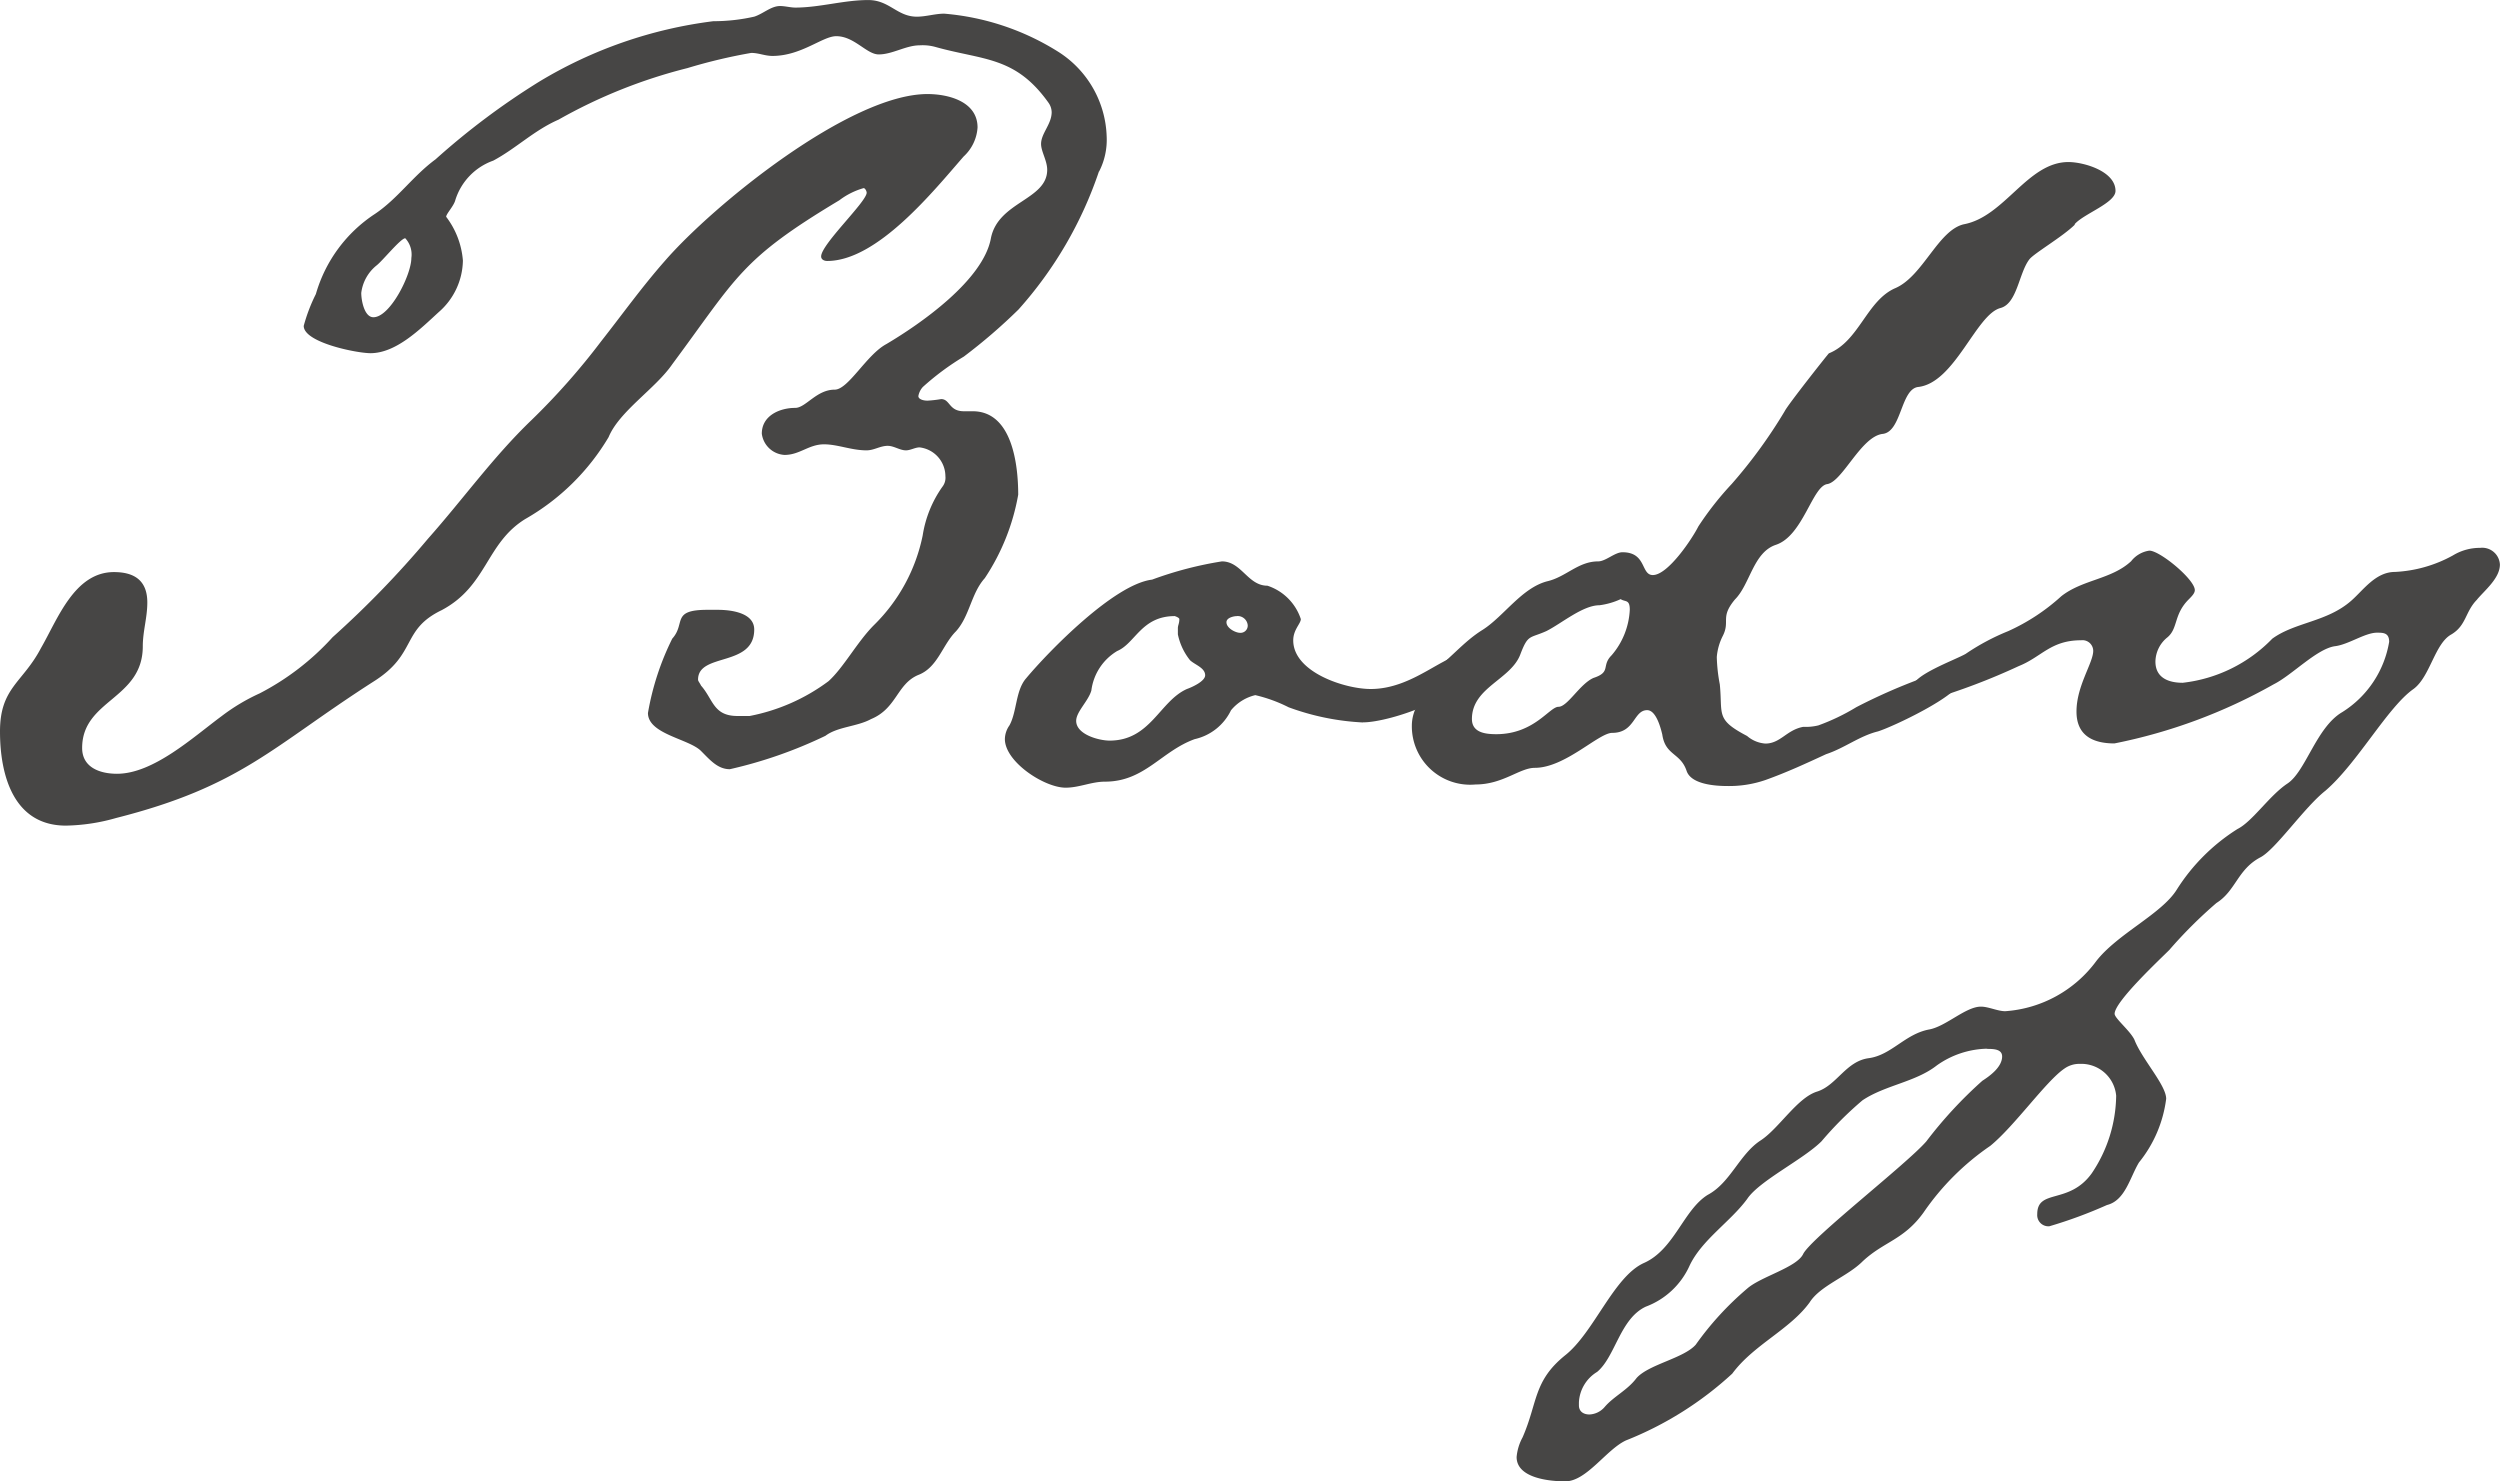
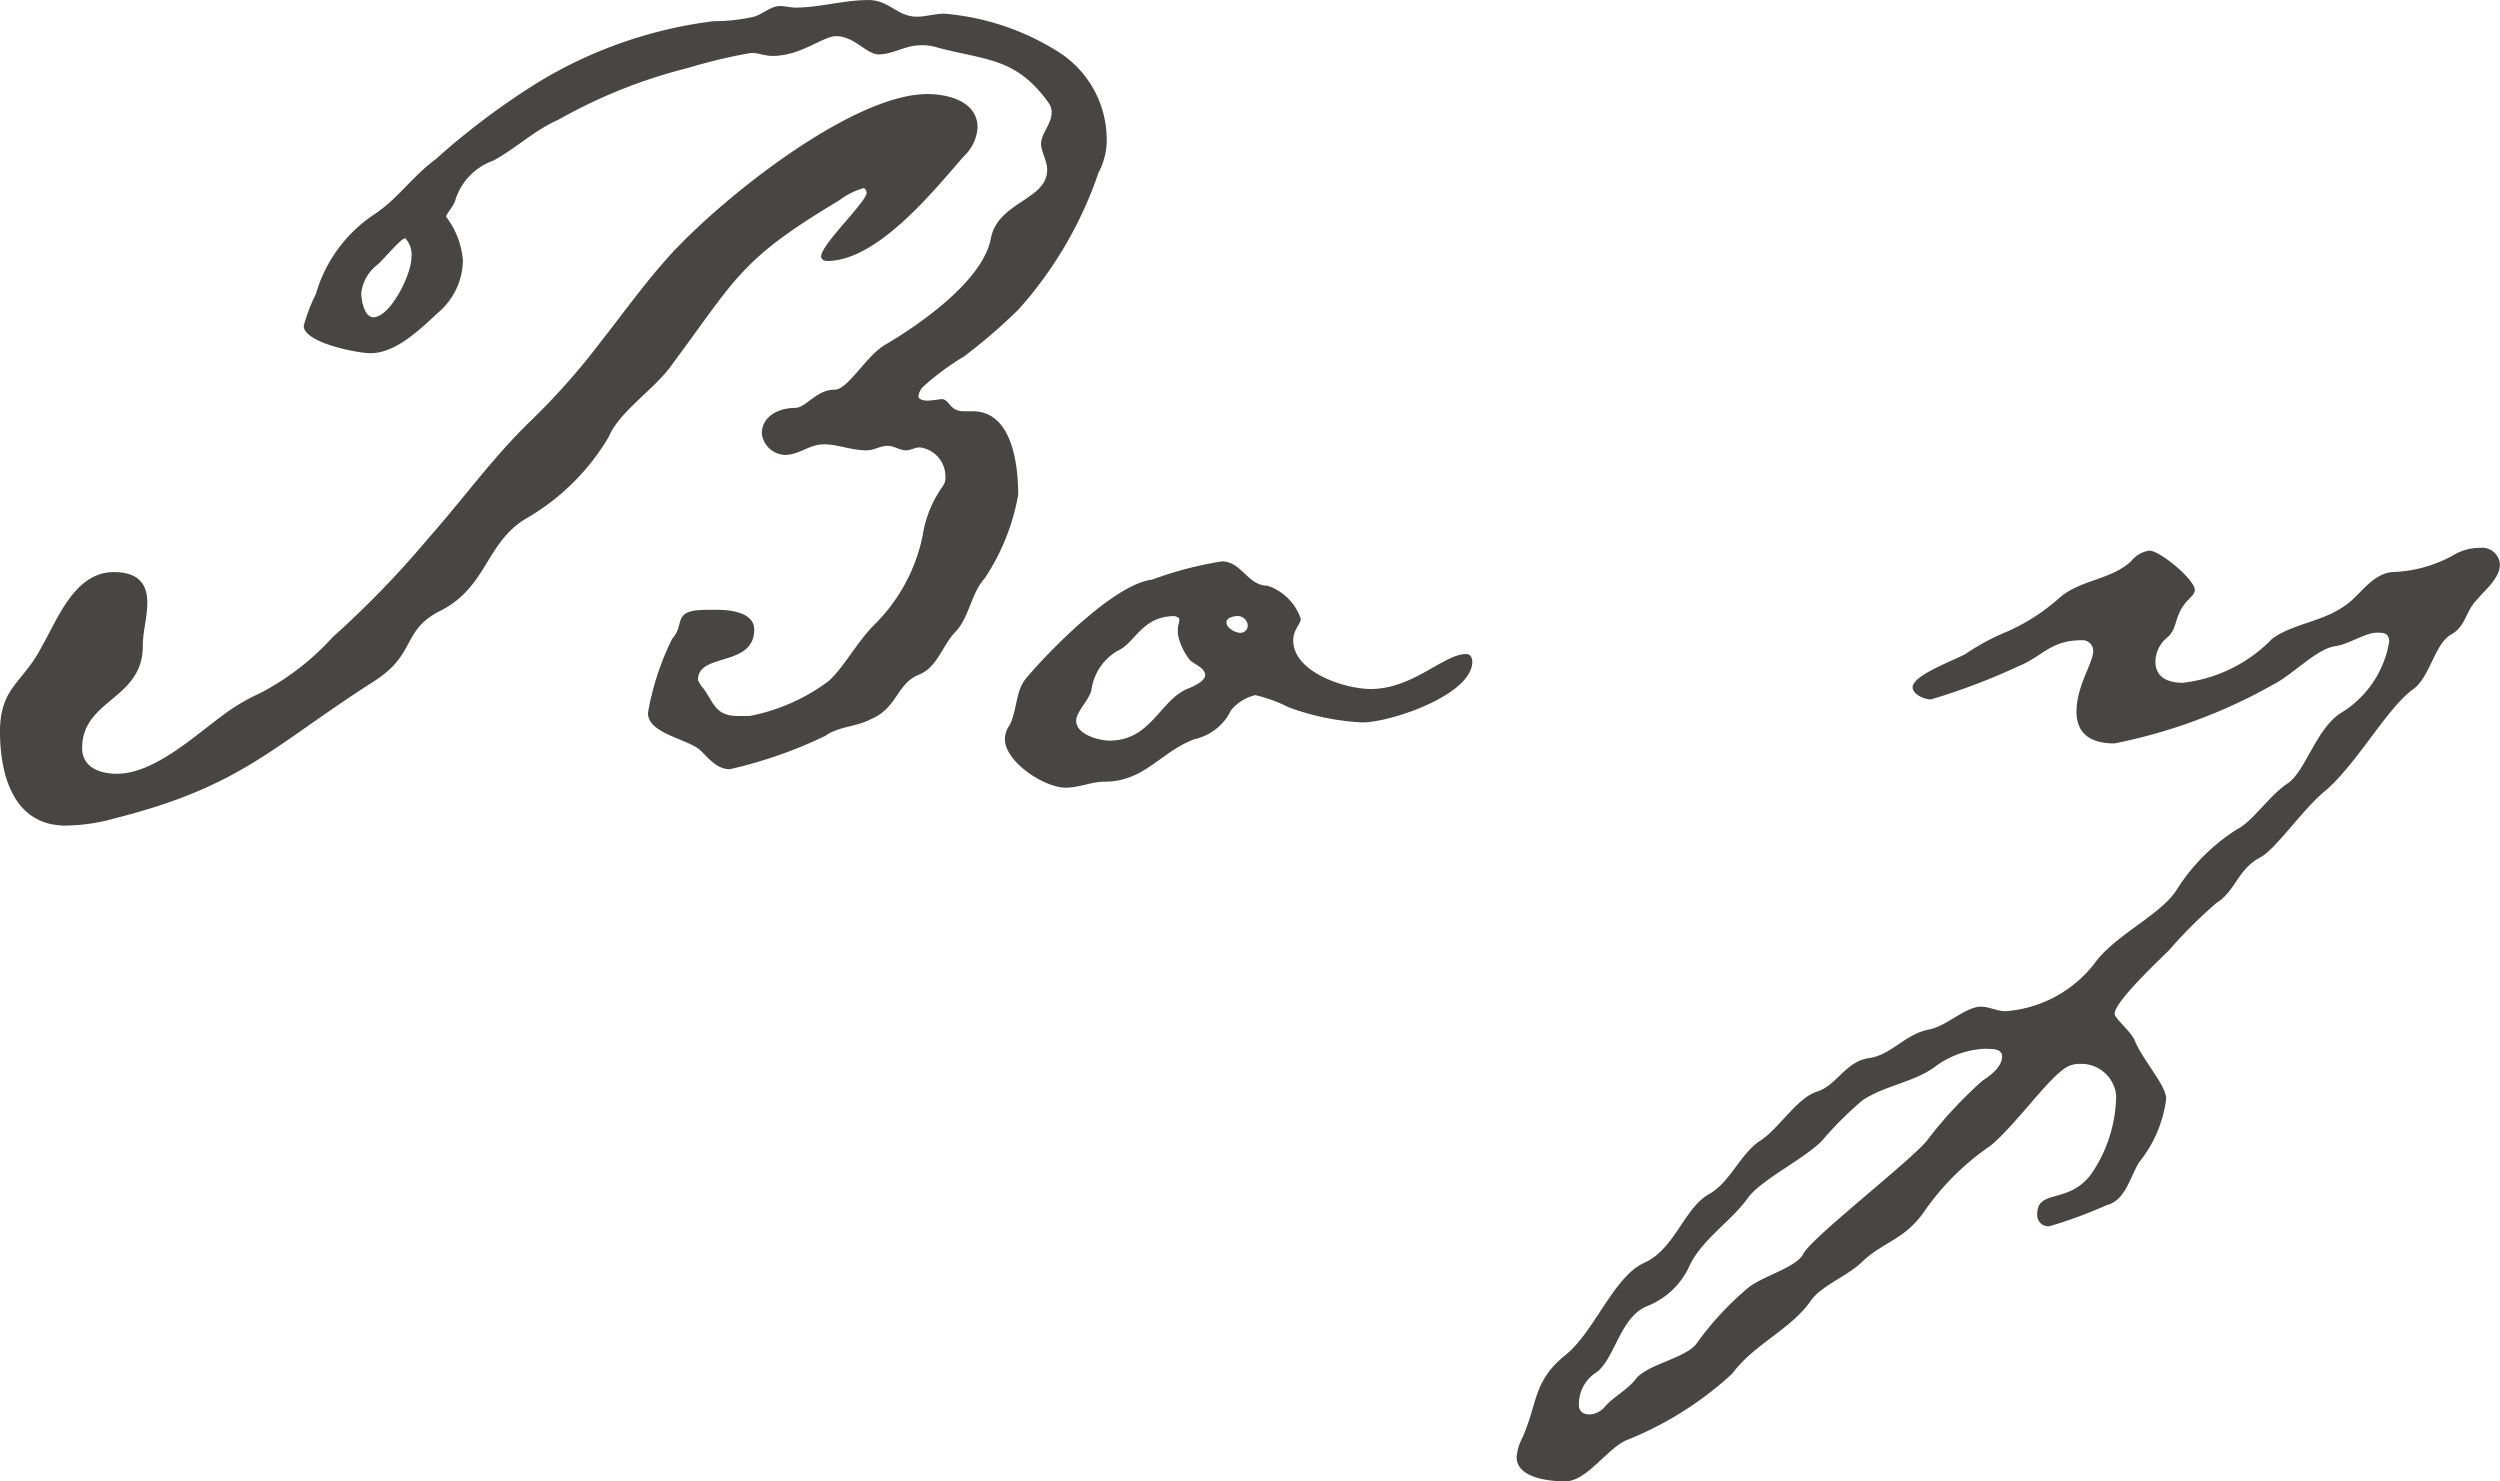
<svg xmlns="http://www.w3.org/2000/svg" width="51.404" height="30.457" viewBox="0 0 51.404 30.457">
  <g data-name="グループ 456" fill="#474645">
    <path data-name="パス 94913" d="M19.817 3.214c-.624.716-1.778 2.152-2.809 2.152-.062 0-.124-.03-.124-.093 0-.249.936-1.124.936-1.311 0-.032-.032-.094-.062-.094a1.5 1.5 0 0 0-.5.25c-2.029 1.217-2.091 1.56-3.434 3.37-.342.5-1.091.968-1.31 1.5a4.7 4.7 0 0 1-1.714 1.684c-.81.5-.78 1.373-1.715 1.872-.843.405-.5.9-1.4 1.467-2.091 1.34-2.715 2.153-5.3 2.809a3.964 3.964 0 0 1-1.03.156C.281 16.976 0 15.945 0 15.04s.469-1 .843-1.716c.343-.593.687-1.561 1.5-1.561.437 0 .686.188.686.625 0 .312-.093.593-.093.9 0 1.094-1.247 1.094-1.247 2.092 0 .405.373.53.716.53.749 0 1.561-.748 2.153-1.186a4.039 4.039 0 0 1 .781-.467 5.319 5.319 0 0 0 1.5-1.155A19.91 19.91 0 0 0 8.8 11.077c.719-.81 1.343-1.684 2.123-2.434a14.149 14.149 0 0 0 1.435-1.622c.442-.562.842-1.122 1.312-1.655 1-1.153 3.807-3.432 5.4-3.432.437 0 1.03.156 1.03.687a.888.888 0 0 1-.282.593m2.778.311a8.162 8.162 0 0 1-1.654 2.839 11.329 11.329 0 0 1-1.124.968 5.383 5.383 0 0 0-.842.624.371.371 0 0 0-.093.188c0 .062.093.094.187.094a2.4 2.4 0 0 0 .281-.032c.187 0 .156.25.467.25H20c.81 0 .936 1.091.936 1.716a4.506 4.506 0 0 1-.687 1.716c-.281.312-.311.78-.592 1.092-.282.281-.375.748-.78.9-.438.188-.438.687-.968.906-.282.155-.687.155-.936.343a9.209 9.209 0 0 1-1.966.687c-.249 0-.406-.188-.593-.375-.249-.25-1.091-.344-1.091-.781a5.529 5.529 0 0 1 .5-1.529c.282-.311-.03-.592.719-.592h.218c.279 0 .748.062.748.405 0 .78-1.155.469-1.155 1.03 0 .032.032.062.062.124.25.282.25.624.749.624h.249a3.966 3.966 0 0 0 1.623-.716c.312-.282.592-.812.936-1.155a3.58 3.58 0 0 0 1-1.842 2.355 2.355 0 0 1 .405-1 .3.3 0 0 0 .062-.218.6.6 0 0 0-.53-.592c-.094 0-.187.061-.282.061-.123 0-.249-.093-.373-.093-.156 0-.281.093-.437.093-.311 0-.593-.124-.874-.124-.312 0-.5.218-.81.218a.5.5 0 0 1-.469-.437c0-.375.373-.53.686-.53.218 0 .437-.375.812-.375.281 0 .655-.718 1.061-.936.687-.406 2-1.312 2.153-2.185.156-.749 1.156-.78 1.156-1.4 0-.188-.126-.375-.126-.531 0-.218.218-.406.218-.655a.348.348 0 0 0-.062-.188c-.686-.967-1.343-.873-2.341-1.155a.977.977 0 0 0-.311-.03c-.282 0-.561.187-.842.187-.25 0-.5-.375-.874-.375-.281 0-.718.406-1.311.406-.156 0-.281-.062-.437-.062a11.068 11.068 0 0 0-1.311.312 10.646 10.646 0 0 0-2.652 1.061c-.5.218-.874.593-1.341.842a1.257 1.257 0 0 0-.78.812c-.032.124-.188.281-.188.343a1.7 1.7 0 0 1 .344.9 1.433 1.433 0 0 1-.5 1.062c-.375.344-.873.842-1.4.842-.281 0-1.373-.218-1.373-.561a3.448 3.448 0 0 1 .25-.655 2.939 2.939 0 0 1 1.214-1.647c.467-.312.78-.78 1.247-1.123a15.071 15.071 0 0 1 2.123-1.592A9.1 9.1 0 0 1 14.668.436a3.8 3.8 0 0 0 .842-.094c.188-.062.343-.218.53-.218.1 0 .218.032.312.032.5 0 1-.155 1.5-.155.438 0 .593.342 1 .342.188 0 .375-.062.563-.062a5.206 5.206 0 0 1 2.34.781 2.139 2.139 0 0 1 1 1.747 1.425 1.425 0 0 1-.156.718M8.333 4.899c-.094 0-.469.467-.593.561a.859.859 0 0 0-.312.563c0 .156.064.5.25.5.343 0 .78-.873.78-1.217a.493.493 0 0 0-.125-.407" />
    <path data-name="パス 94914" d="M28.026 14.855a5.124 5.124 0 0 1-1.529-.312 3.049 3.049 0 0 0-.686-.25.924.924 0 0 0-.5.312 1.092 1.092 0 0 1-.747.593c-.688.25-1.031.874-1.843.874-.279 0-.53.124-.81.124-.437 0-1.249-.531-1.249-1a.5.5 0 0 1 .094-.281c.155-.281.124-.718.343-.968.469-.561 1.81-1.935 2.59-2.029a7.548 7.548 0 0 1 1.435-.375c.405 0 .531.5.936.5a1.075 1.075 0 0 1 .687.686c0 .094-.156.218-.156.438 0 .654 1.061 1 1.592 1 .874 0 1.5-.719 1.966-.719.093 0 .124.093.124.156 0 .686-1.686 1.249-2.247 1.249m-3.558-1.279a1.251 1.251 0 0 1-.249-.531v-.126c0-.062.03-.093.03-.187 0-.032-.093-.062-.093-.062-.687 0-.812.561-1.185.718a1.109 1.109 0 0 0-.531.812c-.062.218-.312.437-.312.624 0 .281.469.406.687.406.842 0 1.029-.812 1.59-1.061.094-.033.375-.156.375-.282 0-.156-.217-.218-.312-.311m.968-.906c-.062 0-.218.03-.218.126 0 .123.188.218.281.218a.148.148 0 0 0 .156-.158.208.208 0 0 0-.218-.187" />
-     <path data-name="パス 94915" d="M42.664 4.617c-.25.249-.842.592-.937.716-.217.282-.249.906-.592 1-.5.126-.936 1.529-1.686 1.623-.373.032-.343.936-.748.967-.437.064-.812.968-1.124 1.03-.311.032-.5 1.062-1.061 1.249-.467.155-.531.812-.842 1.123-.312.375-.094.438-.25.749a1.16 1.16 0 0 0-.124.437 3.376 3.376 0 0 0 .062.561c.062.624-.094.718.561 1.061a.647.647 0 0 0 .375.156c.312 0 .437-.281.78-.344a1.08 1.08 0 0 0 .311-.03 4.337 4.337 0 0 0 .781-.375 11.782 11.782 0 0 1 2-.812c.126 0 .126.158.126.282 0 .281-1.374.935-1.686 1.03-.375.093-.687.343-1.062.467-.405.187-.81.375-1.247.531a2.288 2.288 0 0 1-.78.124c-.25 0-.749-.032-.842-.312-.126-.375-.437-.312-.5-.748-.03-.124-.124-.5-.311-.5-.282 0-.249.467-.718.467-.281 0-.968.719-1.592.719-.312 0-.655.342-1.217.342a1.2 1.2 0 0 1-1.311-1.217.847.847 0 0 1 .146-.466c.126-.218.064-.467.252-.624.375-.25.654-.625 1.061-.875.436-.279.81-.873 1.341-1 .375-.093.625-.405 1.03-.405.156 0 .343-.188.5-.188.5 0 .375.469.625.469.312 0 .81-.748.936-1a6.4 6.4 0 0 1 .687-.874 10.208 10.208 0 0 0 1.091-1.5c.062-.126.874-1.155.906-1.185.624-.25.779-1.092 1.372-1.343.563-.249.875-1.186 1.4-1.31.843-.156 1.311-1.28 2.153-1.28.312 0 .968.187.968.593 0 .25-.655.469-.842.687m-9.332 7.707a1.506 1.506 0 0 1-.437.126c-.343 0-.78.375-1.091.531-.344.155-.375.061-.531.467-.188.531-1 .686-1 1.341 0 .281.279.312.5.312.781 0 1.094-.563 1.28-.563s.437-.467.718-.593c.375-.123.156-.249.375-.467a1.545 1.545 0 0 0 .373-.936c0-.218-.093-.155-.187-.218" />
    <path data-name="パス 94916" d="M50.935 12.326c-.25.25-.218.531-.53.718-.344.187-.437.873-.781 1.124-.531.373-1.155 1.528-1.809 2.09-.437.344-1.03 1.217-1.343 1.373-.467.25-.5.686-.9.937a9.38 9.38 0 0 0-.968.965c-.187.188-1.124 1.062-1.124 1.312 0 .093.314.343.406.531.156.405.654.935.654 1.217a2.594 2.594 0 0 1-.56 1.31c-.187.312-.282.78-.657.874a9.44 9.44 0 0 1-1.185.437.23.23 0 0 1-.249-.249c0-.531.654-.188 1.123-.843a2.914 2.914 0 0 0 .5-1.592.72.72 0 0 0-.749-.655.525.525 0 0 0-.311.094c-.375.25-1.03 1.186-1.529 1.592a5.262 5.262 0 0 0-1.373 1.372c-.406.563-.812.593-1.249 1-.311.314-.873.5-1.091.845-.405.56-1.155.873-1.592 1.466a7.061 7.061 0 0 1-2.185 1.373c-.405.187-.81.842-1.249.842-.311 0-1-.062-1-.5a1.035 1.035 0 0 1 .123-.405c.314-.718.218-1.155.874-1.686.593-.467 1-1.622 1.623-1.9s.812-1.092 1.31-1.4c.47-.25.655-.843 1.094-1.123.375-.25.748-.874 1.153-1s.593-.624 1.062-.687.749-.5 1.247-.591c.344-.064.749-.469 1.061-.469.156 0 .344.094.5.094a2.544 2.544 0 0 0 1.872-1.031c.436-.56 1.341-.967 1.653-1.466a3.99 3.99 0 0 1 1.25-1.249c.311-.156.654-.687 1.029-.936s.593-1.155 1.123-1.466a2.115 2.115 0 0 0 .967-1.448c0-.187-.124-.187-.25-.187-.249 0-.592.249-.873.279-.375.062-.875.593-1.249.781a11.013 11.013 0 0 1-3.277 1.217c-.436 0-.78-.158-.78-.655 0-.531.344-1 .344-1.249a.221.221 0 0 0-.25-.217c-.625 0-.81.342-1.279.53a13.313 13.313 0 0 1-1.81.687c-.124 0-.375-.1-.375-.252 0-.249.874-.56 1.092-.686a4.665 4.665 0 0 1 .874-.467 4.167 4.167 0 0 0 1.092-.718c.437-.344 1.03-.344 1.435-.719a.58.58 0 0 1 .375-.218c.218 0 .935.593.935.812 0 .064-.062.126-.123.188-.314.312-.218.592-.437.78a.652.652 0 0 0-.25.5c0 .343.281.437.561.437a3.031 3.031 0 0 0 1.841-.906c.469-.342 1.124-.342 1.623-.78.25-.218.5-.593.9-.593a2.739 2.739 0 0 0 1.191-.339 1.062 1.062 0 0 1 .561-.156.364.364 0 0 1 .406.343c0 .281-.312.53-.469.718m-10.078 9.237a1.848 1.848 0 0 0-1.03.343c-.436.343-1.061.405-1.529.718a7.222 7.222 0 0 0-.842.842c-.375.375-1.28.812-1.529 1.186-.342.467-.935.842-1.185 1.373a1.6 1.6 0 0 1-.9.842c-.531.249-.625 1.029-1 1.341a.777.777 0 0 0-.375.625v.063c0 .126.093.188.217.188a.437.437 0 0 0 .314-.156c.187-.218.467-.343.654-.593.249-.281.968-.405 1.217-.686a6.279 6.279 0 0 1 1.057-1.153c.282-.249 1.03-.437 1.155-.718.188-.343 2.123-1.842 2.529-2.309a8.8 8.8 0 0 1 1.153-1.247c.156-.1.406-.282.406-.5 0-.155-.187-.155-.312-.155" />
  </g>
</svg>